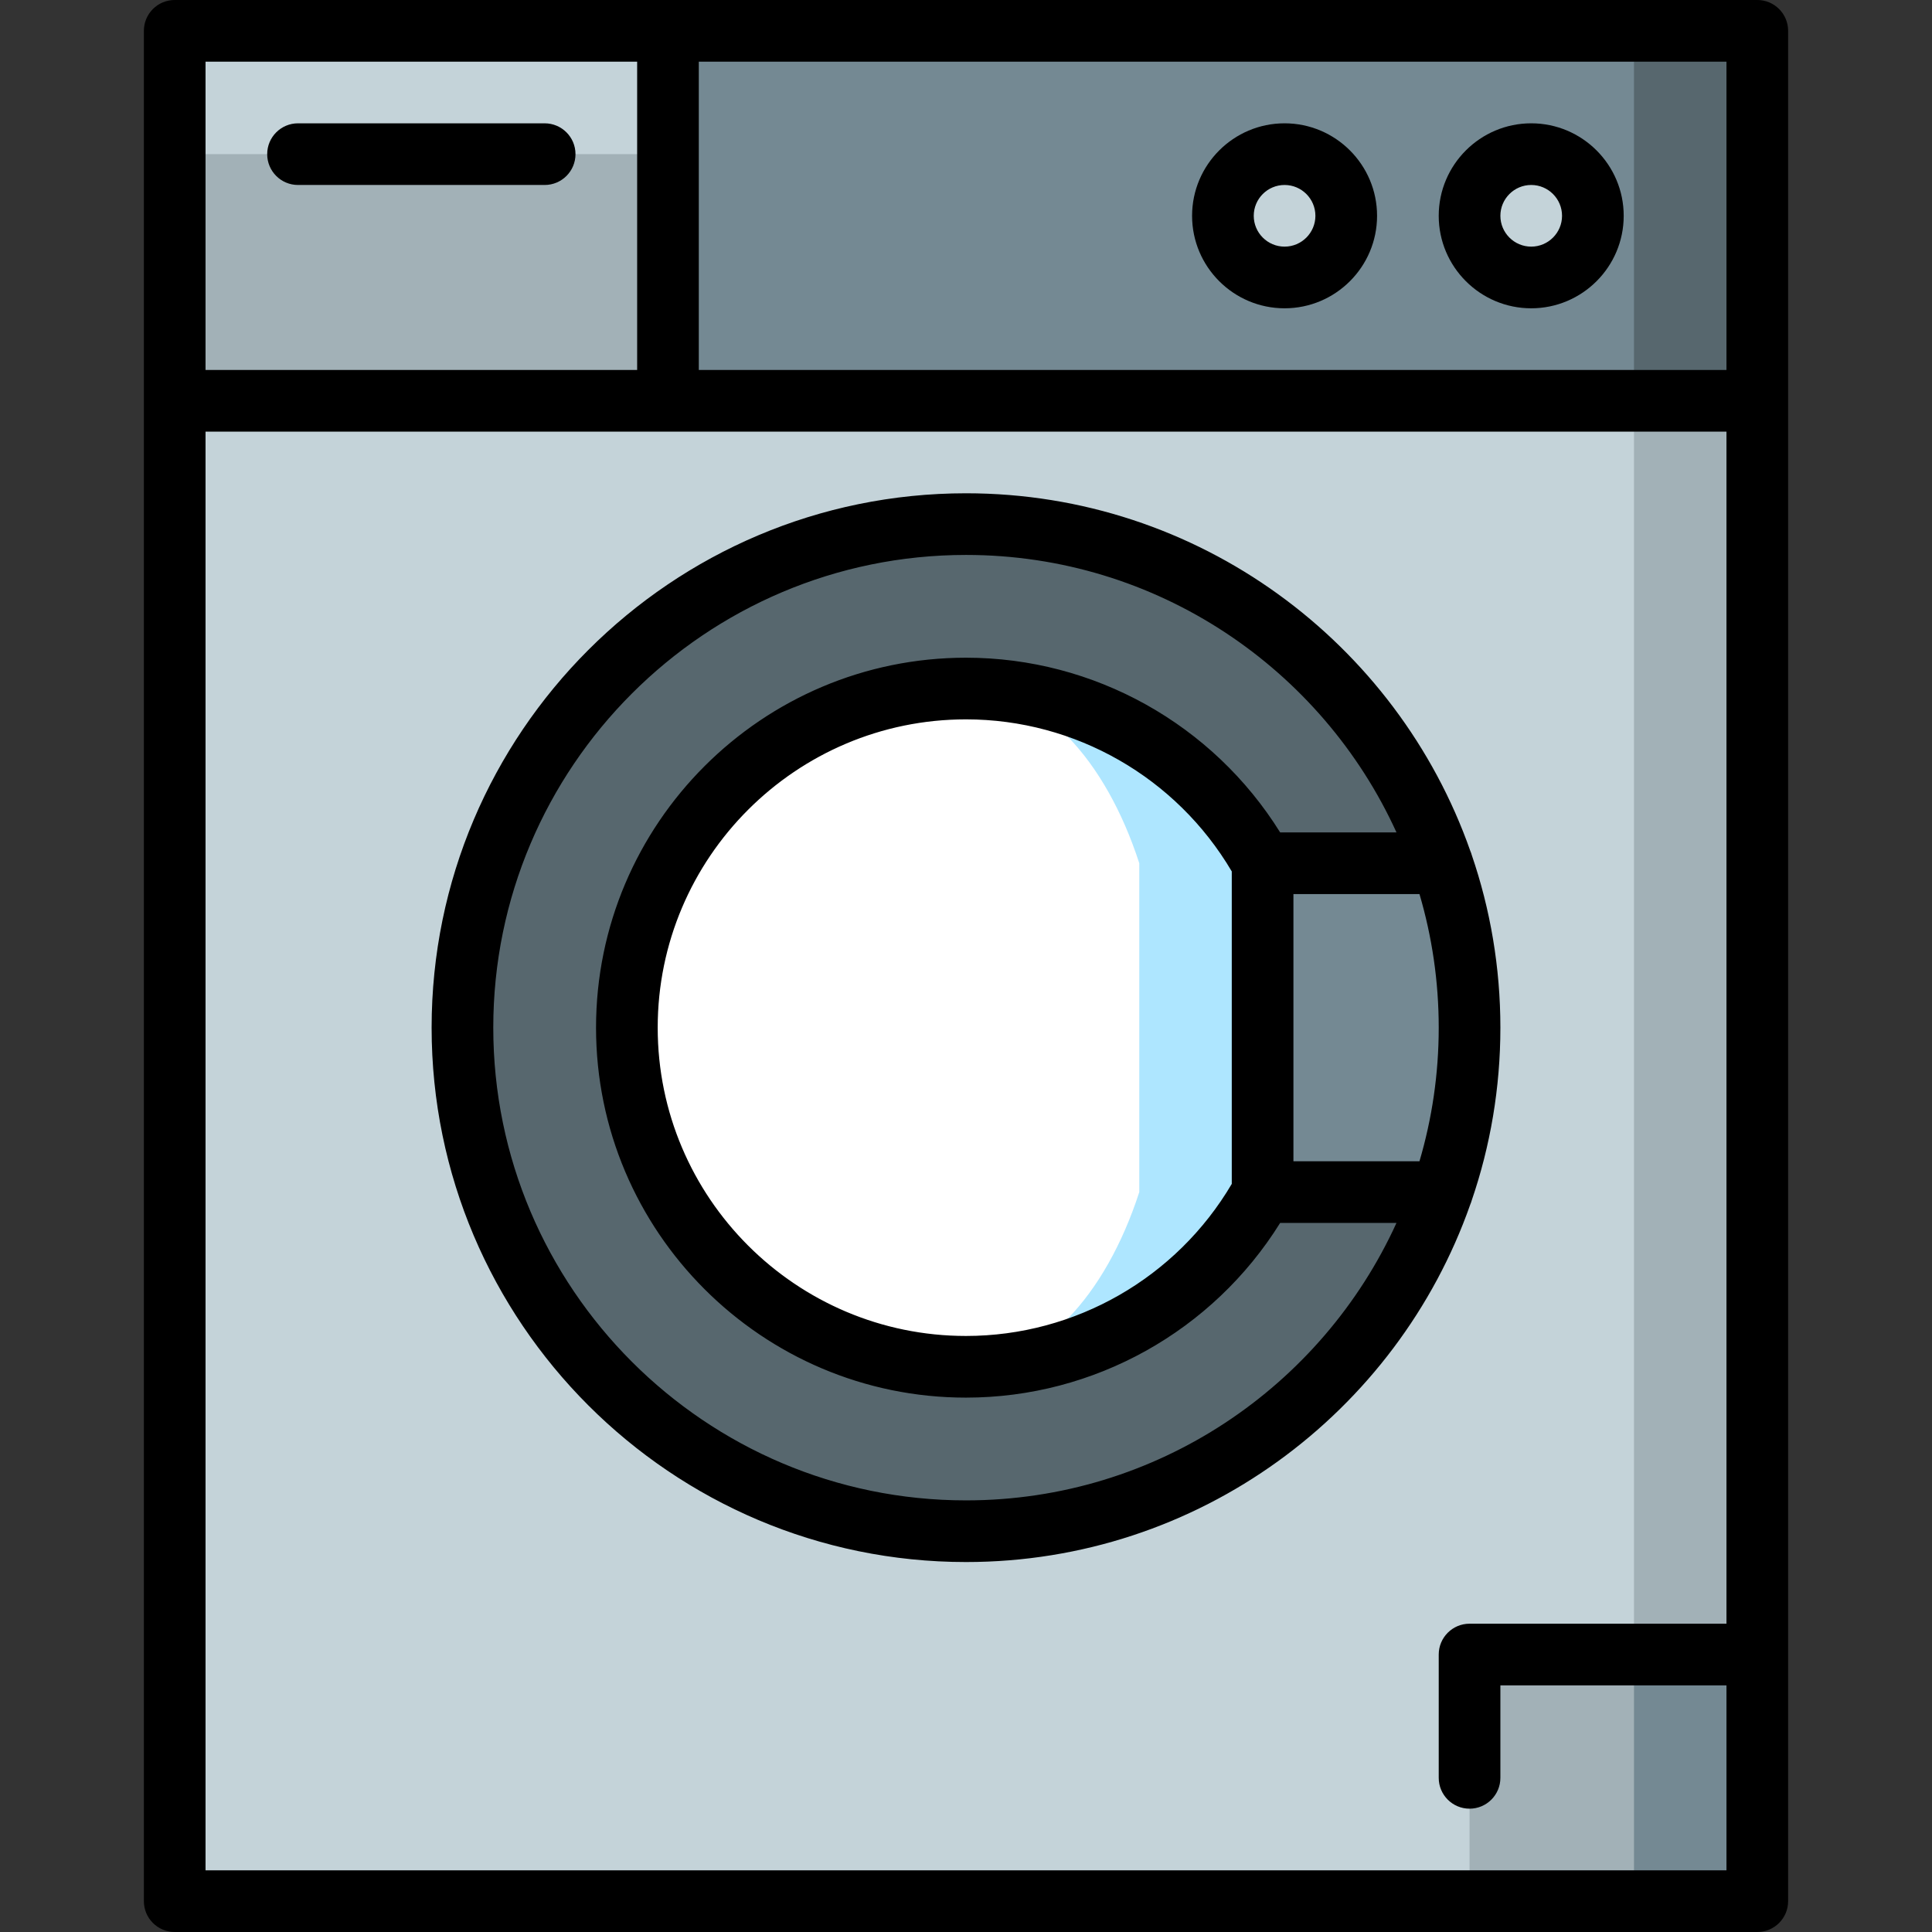
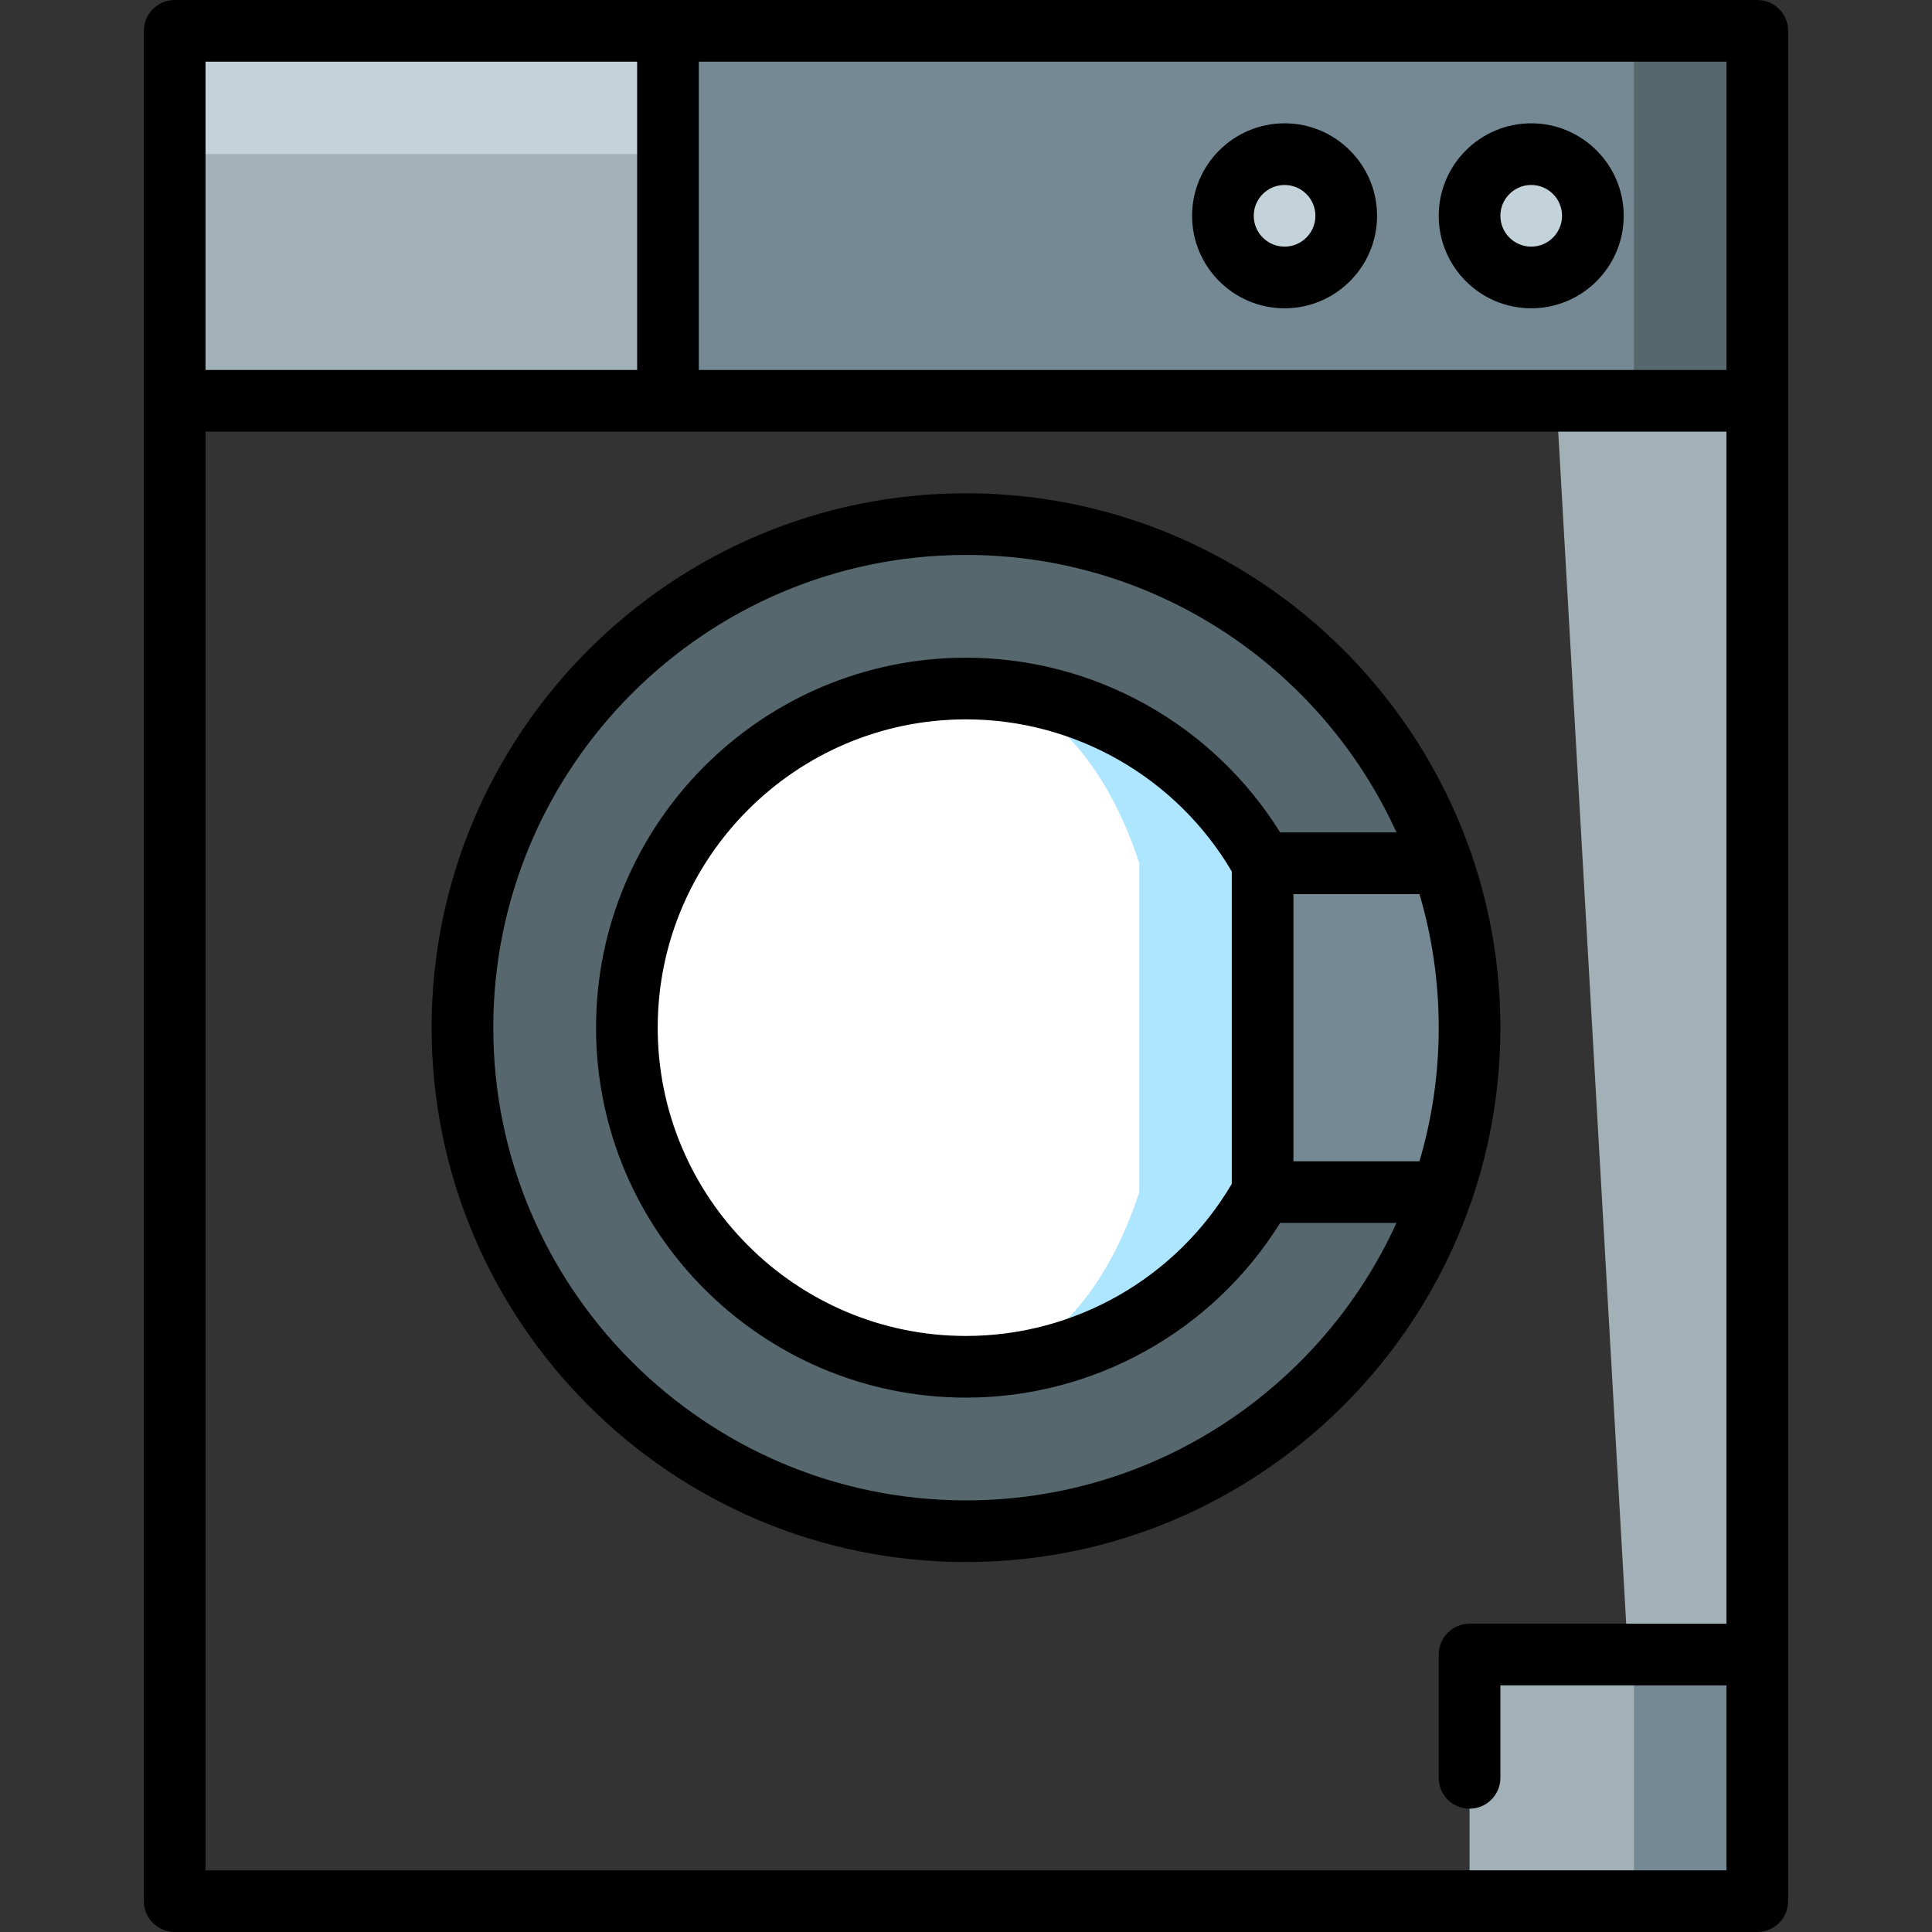
<svg xmlns="http://www.w3.org/2000/svg" version="1.1" id="Layer_1" x="0px" y="0px" viewBox="0 0 512 512" style="enable-background:new 0 0 512 512;" xml:space="preserve">
  <rect x="0" y="0" width="512" height="512" fill="#333333" stroke="none" />
  <polygon style="fill:#A2B1B7;" points="465.702,106.213 411.234,84.426 433.021,466.48 465.702,438.468 " />
-   <polygon style="fill:#C4D3D9;" points="46.298,106.213 46.298,503.83 389.447,503.83 433.021,466.48 433.021,84.426 " />
  <polygon style="fill:#748993;" points="433.021,438.468 411.234,471.149 433.021,503.83 465.702,503.83 465.702,438.468 " />
  <rect x="389.447" y="438.468" style="fill:#A2B1B7;" width="43.574" height="65.362" />
  <polygon style="fill:#57676E;" points="433.021,8.17 411.234,57.191 433.021,106.213 465.702,106.213 465.702,8.17 " />
  <polygon style="fill:#748993;" points="177.021,8.17 155.234,57.191 177.021,106.213 433.021,106.213 433.021,8.17 " />
  <polygon style="fill:#A2B1B7;" points="46.298,106.213 177.021,106.213 177.021,40.851 111.66,29.957 46.298,40.851 " />
  <rect x="46.298" y="8.17" style="fill:#C4D3D9;" width="130.723" height="32.681" />
  <path style="fill:#57676E;" d="M334.602,315.915v-87.149h47.56c-18.062-52.302-67.721-89.872-126.162-89.872  c-73.701,0-133.447,59.746-133.447,133.447S182.299,405.787,256,405.787c58.441,0,108.101-37.57,126.162-89.872H334.602z" />
  <path style="fill:#AEE6FF;" d="M256,182.468v179.745c49.635,0,89.872-40.238,89.872-89.872S305.635,182.468,256,182.468z" />
  <path style="fill:#FFFFFF;" d="M301.921,315.915v-87.149c-8.961-27.607-26.162-46.298-45.921-46.298  c-49.635,0-89.872,40.238-89.872,89.872s40.238,89.872,89.872,89.872C275.759,362.213,292.96,343.523,301.921,315.915z" />
  <path style="fill:#748993;" d="M389.447,272.34c0-15.26-2.568-29.917-7.285-43.574h-47.56v87.149h47.56  C386.879,302.258,389.447,287.6,389.447,272.34z" />
  <g>
    <circle style="fill:#C4D3D9;" cx="340.426" cy="57.191" r="16.34" />
    <circle style="fill:#C4D3D9;" cx="405.787" cy="57.191" r="16.34" />
  </g>
  <path d="M465.702,0H46.298c-4.512,0-8.17,3.657-8.17,8.17v495.66c0,4.513,3.658,8.17,8.17,8.17h419.404  c4.512,0,8.17-3.657,8.17-8.17V8.17C473.872,3.657,470.214,0,465.702,0z M457.532,98.043h-272.34V16.34h272.34V98.043z   M168.851,16.34v81.702H54.468V16.34H168.851z M54.468,495.66V114.383h403.064v315.915h-68.085c-4.512,0-8.17,3.657-8.17,8.17  v32.681c0,4.513,3.658,8.17,8.17,8.17c4.512,0,8.17-3.657,8.17-8.17v-24.511h59.915v49.021H54.468z" />
  <path d="M390.032,318.086c4.914-14.357,7.585-29.745,7.585-45.746c0-16.001-2.671-31.389-7.585-45.746  c-0.107-0.387-0.237-0.764-0.398-1.125c-19.39-55.122-71.968-94.746-133.634-94.746c-78.088,0-141.617,63.528-141.617,141.617  S177.912,413.957,256,413.957c61.668,0,114.246-39.624,133.635-94.747C389.794,318.85,389.925,318.474,390.032,318.086z   M326.432,313.744c-14.673,24.912-41.469,40.299-70.432,40.299c-45.051,0-81.702-36.652-81.702-81.702s36.652-81.702,81.702-81.702  c28.963,0,55.759,15.387,70.432,40.299V313.744z M342.772,236.936h33.402c3.315,11.232,5.103,23.113,5.103,35.404  s-1.788,24.172-5.103,35.404h-33.402L342.772,236.936L342.772,236.936z M256,397.617c-69.077,0-125.277-56.199-125.277-125.277  S186.922,147.064,256,147.064c50.637,0,94.35,30.199,114.082,73.532h-30.828c-17.847-28.673-49.305-46.298-83.254-46.298  c-54.061,0-98.043,43.982-98.043,98.043s43.982,98.043,98.043,98.043c33.951,0,65.407-17.626,83.254-46.298h30.828  C350.35,367.418,306.637,397.617,256,397.617z" />
  <path d="M340.426,81.702c13.516,0,24.511-10.996,24.511-24.511s-10.995-24.511-24.511-24.511c-13.516,0-24.511,10.996-24.511,24.511  S326.91,81.702,340.426,81.702z M340.426,49.021c4.506,0,8.17,3.665,8.17,8.17s-3.665,8.17-8.17,8.17s-8.17-3.665-8.17-8.17  S335.92,49.021,340.426,49.021z" />
-   <path d="M405.787,81.702c13.516,0,24.511-10.996,24.511-24.511s-10.995-24.511-24.511-24.511c-13.516,0-24.511,10.996-24.511,24.511  S392.271,81.702,405.787,81.702z M405.787,49.021c4.506,0,8.17,3.665,8.17,8.17s-3.665,8.17-8.17,8.17s-8.17-3.665-8.17-8.17  S401.282,49.021,405.787,49.021z" />
-   <path d="M78.979,49.021h65.362c4.512,0,8.17-3.657,8.17-8.17s-3.658-8.17-8.17-8.17H78.979c-4.512,0-8.17,3.657-8.17,8.17  S74.467,49.021,78.979,49.021z" />
+   <path d="M405.787,81.702c13.516,0,24.511-10.996,24.511-24.511s-10.995-24.511-24.511-24.511c-13.516,0-24.511,10.996-24.511,24.511  S392.271,81.702,405.787,81.702z M405.787,49.021c4.506,0,8.17,3.665,8.17,8.17s-3.665,8.17-8.17,8.17s-8.17-3.665-8.17-8.17  S401.282,49.021,405.787,49.021" />
  <g>
</g>
  <g>
</g>
  <g>
</g>
  <g>
</g>
  <g>
</g>
  <g>
</g>
  <g>
</g>
  <g>
</g>
  <g>
</g>
  <g>
</g>
  <g>
</g>
  <g>
</g>
  <g>
</g>
  <g>
</g>
  <g>
</g>
</svg>